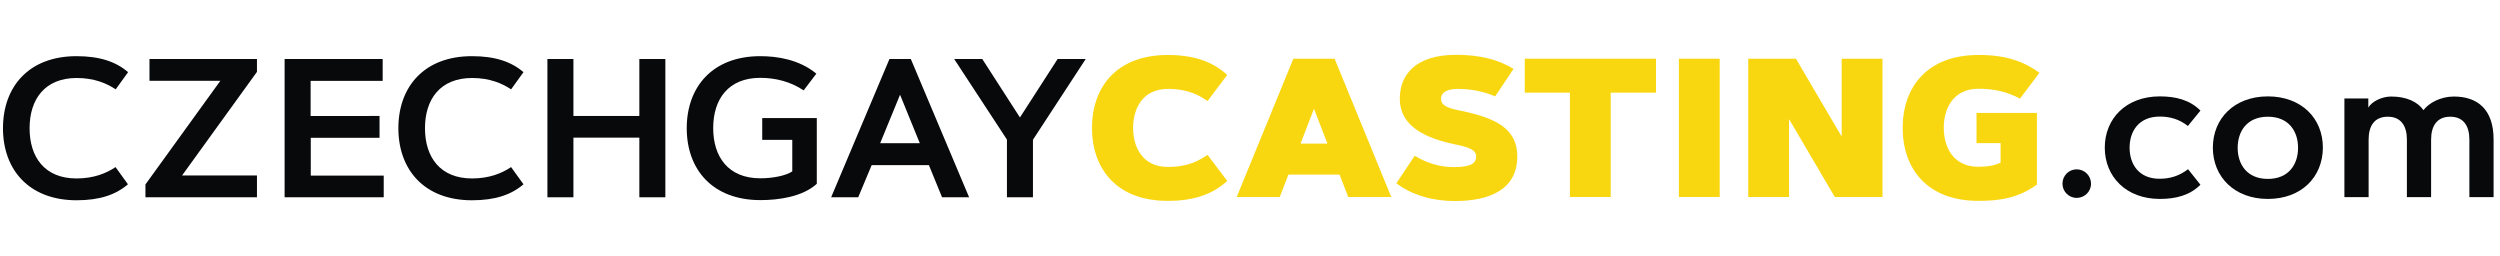
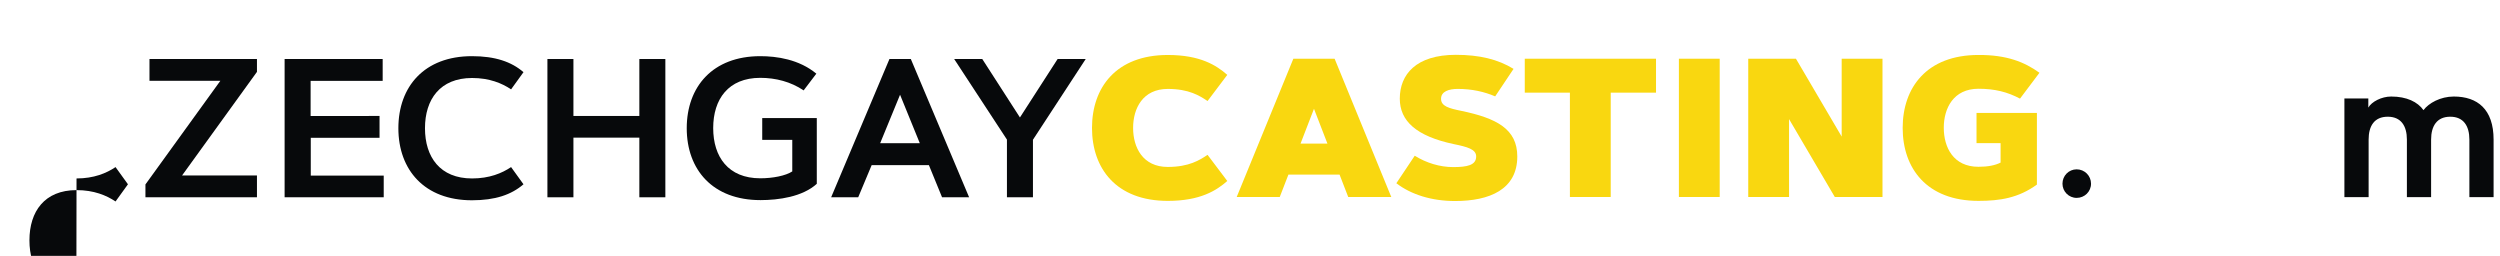
<svg xmlns="http://www.w3.org/2000/svg" fill="none" height="35" viewBox="0 0 342 35" width="342">
  <path d="m159.753 22.837c2.904 0 4.377-.941 5.44-1.656l2.699 3.579c-1.492 1.309-3.701 2.72-8.139 2.72-7.075 0-10.368-4.458-10.368-9.979s3.293-9.98 10.368-9.98c4.438 0 6.647 1.411 8.139 2.72l-2.699 3.579c-1.063-.716-2.536-1.656-5.44-1.656-3.415 0-4.744 2.659-4.744 5.337s1.329 5.337 4.744 5.337z" fill="#f9d710" />
  <path d="m175.07 26.948h-5.889l7.75-18.916h5.644l7.751 18.916h-5.89l-1.186-3.067h-6.994zm2.843-7.301h3.681l-1.841-4.765z" fill="#f9d710" />
  <path d="m204.539 13.185c-1.473-.634-3.17-1.022-5.113-1.022-1.227 0-2.29.348-2.29 1.35 0 1.022 1.084 1.309 2.781 1.656 4.806 1.002 7.648 2.474 7.648 6.237 0 4.519-3.803 6.094-8.507 6.094-3.211 0-6.012-.879-8.037-2.433l2.516-3.763c1.574.982 3.435 1.554 5.255 1.554 1.882 0 3.149-.245 3.149-1.452 0-.982-1.186-1.309-3.087-1.697-5.092-1.084-7.362-3.149-7.362-6.217 0-3.292 2.208-5.992 7.668-5.992 3.231 0 5.767.614 7.894 1.922z" fill="#f9d710" />
  <path d="m226.543 8.032v4.642h-6.197v14.274h-5.582v-14.274h-6.176v-4.642z" fill="#f9d710" />
  <path d="m229.672 8.032h5.582v18.916h-5.582z" fill="#f9d710" />
  <path d="m239.16 8.032h6.524l6.257 10.654v-10.654h5.583v18.916h-6.523l-6.258-10.654v10.654h-5.583z" fill="#f9d710" />
  <path d="m278.997 9.954-2.659 3.538c-1.738-.92-3.456-1.35-5.685-1.35-3.415 0-4.744 2.659-4.744 5.338 0 2.679 1.309 5.337 4.744 5.337 1.309 0 2.291-.204 3.027-.573v-2.659h-3.293v-4.131h8.262v9.796c-2.536 1.841-5.072 2.229-7.996 2.229-7.076 0-10.368-4.458-10.368-9.979s3.292-9.98 10.368-9.98c3.865-.02 6.299.961 8.344 2.434z" fill="#f9d710" />
  <g fill="#07090b">
    <path d="m284.089 23.165c1.084 0 1.963.879 1.963 1.963 0 1.084-.879 1.943-1.963 1.943s-1.943-.879-1.943-1.943c0-1.084.859-1.963 1.943-1.963z" />
-     <path d="m295.438 24.453c1.432 0 2.7-.389 3.886-1.309l1.697 2.127c-1.472 1.472-3.394 1.943-5.562 1.943-4.581 0-7.526-3.027-7.526-7.014s2.925-7.014 7.526-7.014c2.168 0 4.09.47 5.562 1.943l-1.718 2.106c-1.165-.92-2.433-1.288-3.844-1.288-2.884 0-4.131 2.025-4.131 4.254 0 2.229 1.227 4.254 4.11 4.254z" />
-     <path d="m310.244 27.214c-4.581 0-7.525-3.027-7.525-7.014s2.924-7.014 7.525-7.014c4.581 0 7.526 2.986 7.526 7.014-.021 4.029-2.945 7.014-7.526 7.014zm0-11.247c-2.883 0-4.131 2.025-4.131 4.253 0 2.229 1.248 4.254 4.131 4.254 2.884 0 4.131-2.025 4.131-4.254 0-2.229-1.247-4.253-4.131-4.253z" />
    <path d="m320.674 13.471h3.312v1.247c.45-.797 1.8-1.513 3.129-1.513 2.127 0 3.62.736 4.417 1.861.716-.961 2.311-1.861 4.152-1.861 3.231 0 5.439 1.738 5.439 5.89v7.873h-3.312v-7.873c0-1.861-.798-3.129-2.618-3.129s-2.618 1.268-2.618 3.129v7.873h-3.312v-7.873c0-1.861-.798-3.129-2.618-3.129-1.841 0-2.618 1.268-2.618 3.129v7.873h-3.313v-13.497z" />
-     <path d="m10.469 24.412c2.372 0 4.09-.716 5.337-1.554l1.697 2.352c-1.656 1.431-3.865 2.188-7.055 2.188-6.483-.021-10.041-4.172-10.041-9.857 0-5.705 3.558-9.857 10.061-9.857 3.17 0 5.399.757 7.055 2.188l-1.697 2.352c-1.247-.838-2.965-1.554-5.337-1.554-4.376 0-6.442 2.924-6.442 6.871s2.045 6.871 6.421 6.871z" />
+     <path d="m10.469 24.412c2.372 0 4.09-.716 5.337-1.554l1.697 2.352l-1.697 2.352c-1.247-.838-2.965-1.554-5.337-1.554-4.376 0-6.442 2.924-6.442 6.871s2.045 6.871 6.421 6.871z" />
    <path d="m35.152 24.003v2.986h-15.256v-1.759l10.245-14.172h-9.693v-2.986h14.704v1.759l-10.245 14.172z" />
    <path d="m51.921 15.864v2.986h-9.407v5.174h9.979v2.965h-13.558v-18.916h13.415v2.986h-9.857v4.806z" />
    <path d="m64.579 24.412c2.372 0 4.09-.716 5.337-1.554l1.697 2.352c-1.657 1.431-3.865 2.188-7.055 2.188-6.483 0-10.061-4.151-10.061-9.857s3.558-9.857 10.061-9.857c3.17 0 5.399.757 7.055 2.188l-1.697 2.352c-1.247-.838-2.965-1.554-5.337-1.554-4.376 0-6.442 2.924-6.442 6.871s2.065 6.871 6.442 6.871z" />
    <path d="m87.463 8.073h3.558v18.916h-3.558v-8.16h-9.018v8.16h-3.558v-18.916h3.558v7.791h9.018z" />
    <path d="m93.945 17.541c0-5.685 3.558-9.857 10.062-9.857 2.249 0 5.296.429 7.669 2.393l-1.739 2.29c-1.758-1.186-3.824-1.718-5.93-1.718-4.376 0-6.442 2.924-6.442 6.871 0 3.947 2.065 6.871 6.442 6.871 1.718 0 3.476-.348 4.376-.941v-4.315h-4.11v-2.986h7.464v8.998c-1.963 1.779-5.215 2.229-7.71 2.229-6.523 0-10.082-4.151-10.082-9.836z" />
    <path d="m117.402 26.989h-3.702l7.976-18.916h2.924l7.975 18.916h-3.701l-1.8-4.397h-7.832zm3.006-7.403h5.419l-2.699-6.626z" />
    <path d="m139.528 16.069 5.154-7.996h3.844l-7.218 11.043v7.873h-3.559v-7.894l-7.219-11.023h3.845z" />
  </g>
</svg>